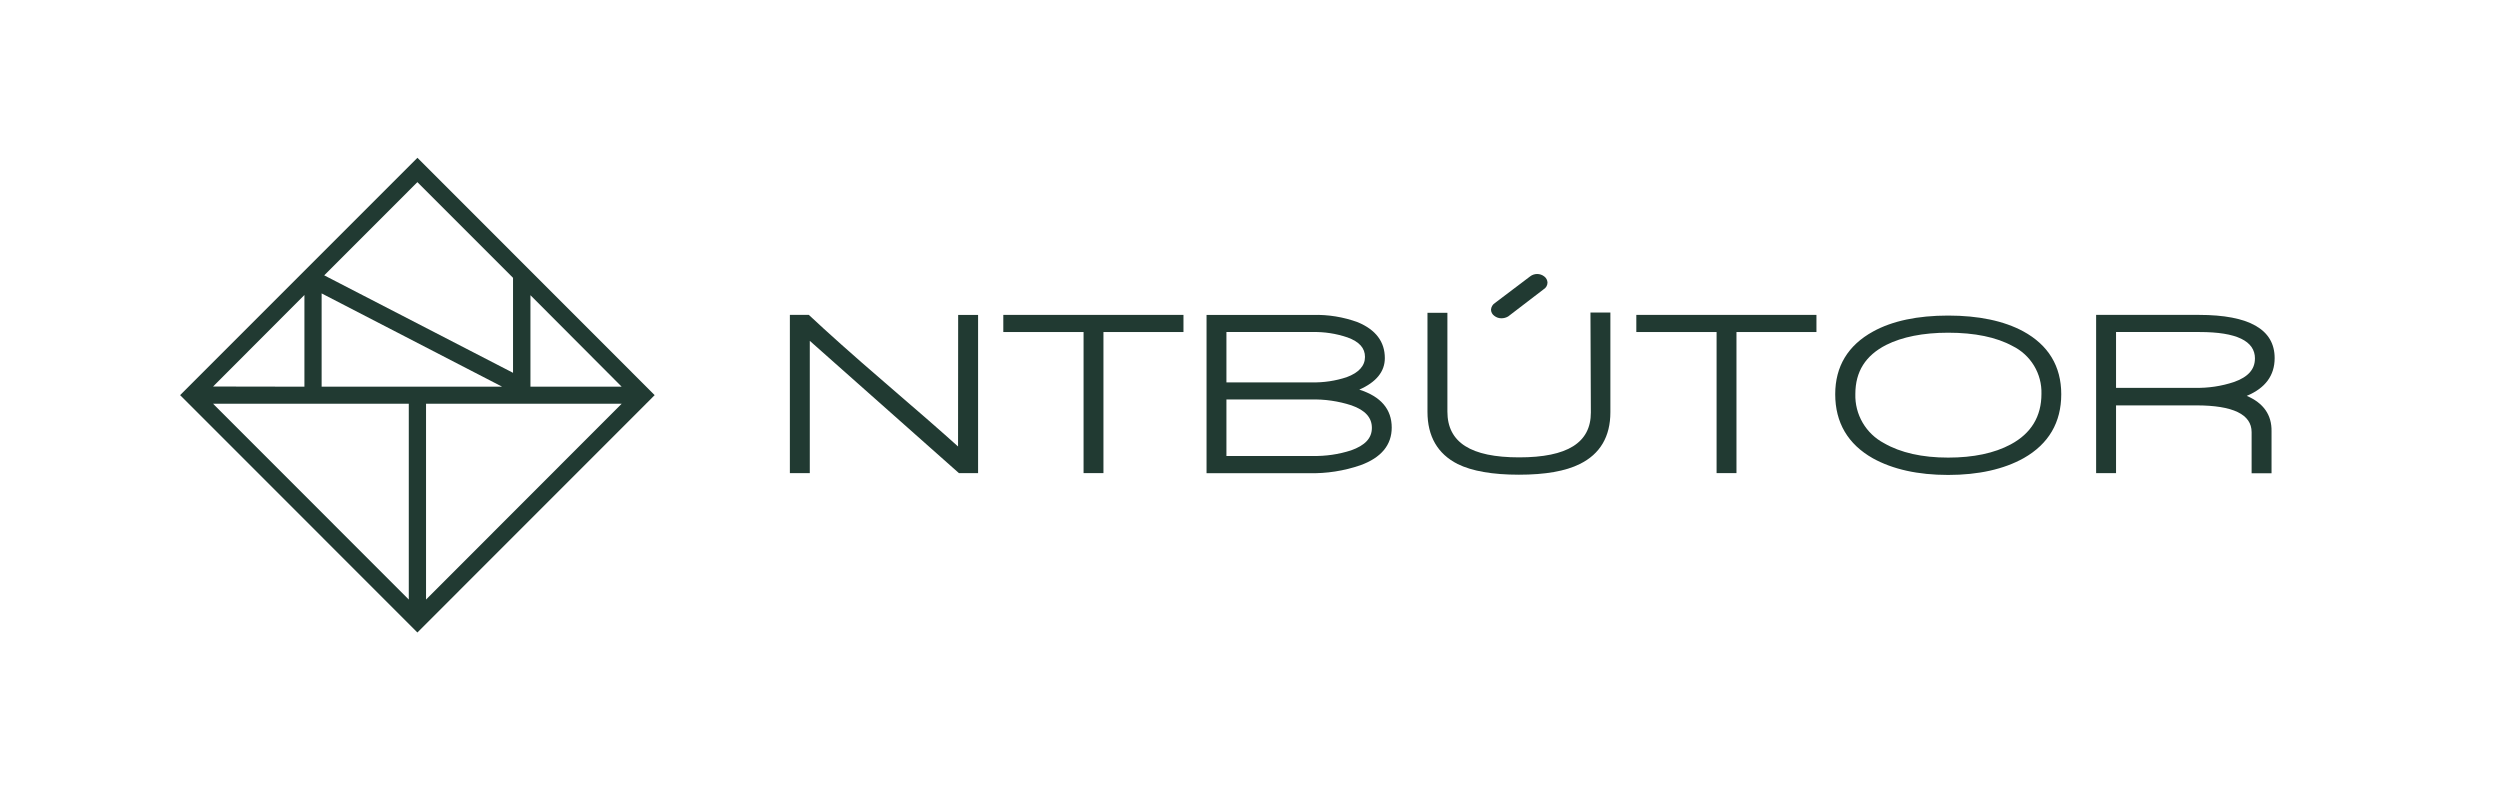
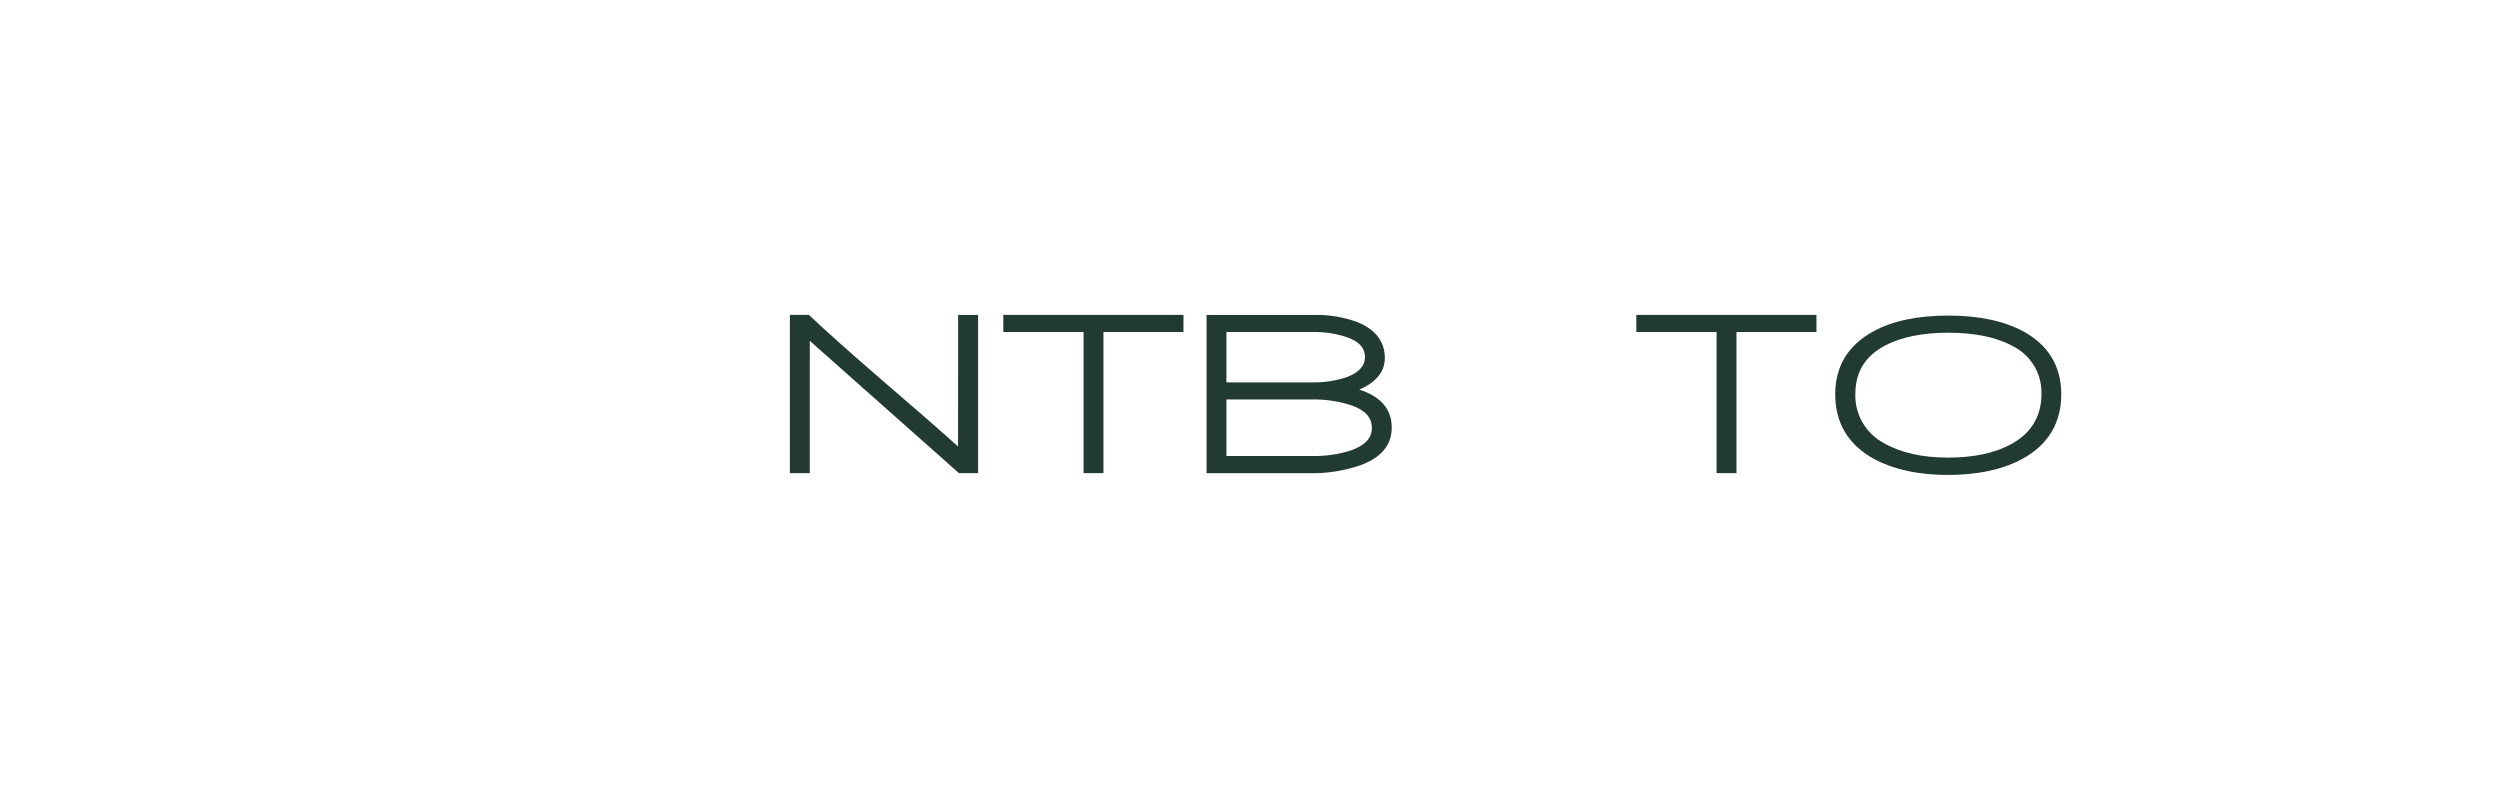
<svg xmlns="http://www.w3.org/2000/svg" width="411" height="130" viewBox="0 0 411 130" fill="none">
  <g clip-path="url(#clip0_55_298)">
    <path d="M157.502 73.402C154.999 71.141 150.95 67.608 145.493 62.916C140.036 58.223 135.915 54.527 133.045 51.834L132.967 51.761H129.855V77.78H133.13V56.035L157.652 77.786H160.797V51.775H157.521L157.502 73.402Z" fill="#213A32" />
    <path d="M164.944 54.586H178.138V77.78H181.407V54.586H194.563V51.768H164.944V54.586Z" fill="#213A32" />
    <path d="M223.467 64.056C226.258 62.824 227.667 61.087 227.667 58.872C227.667 56.185 226.173 54.206 223.218 52.974C220.855 52.109 218.35 51.702 215.835 51.775H198.356V77.793H215.193C218.072 77.863 220.94 77.419 223.664 76.482C227.07 75.243 228.8 73.159 228.8 70.295C228.8 67.274 227.005 65.177 223.467 64.056ZM215.795 74.968H201.625V65.675H215.54C217.791 65.617 220.035 65.943 222.176 66.638C224.437 67.431 225.537 68.644 225.537 70.341C225.537 72.039 224.417 73.225 222.104 74.044C220.067 74.698 217.935 75.008 215.795 74.962V74.968ZM221.384 62.011C219.546 62.618 217.619 62.906 215.684 62.864H201.625V54.586H215.717C217.691 54.535 219.658 54.835 221.528 55.471C223.493 56.185 224.404 57.24 224.404 58.682C224.404 60.124 223.402 61.271 221.384 62.011Z" fill="#213A32" />
-     <path d="M245.676 51.932C246.006 52.192 246.416 52.331 246.836 52.325C247.225 52.326 247.608 52.222 247.943 52.024L253.754 47.574C253.95 47.46 254.114 47.298 254.229 47.103C254.343 46.908 254.406 46.686 254.409 46.459C254.402 46.262 254.351 46.069 254.259 45.894C254.167 45.719 254.037 45.568 253.879 45.45C253.546 45.187 253.134 45.044 252.709 45.044C252.285 45.044 251.873 45.187 251.54 45.45L245.775 49.808C245.585 49.928 245.427 50.09 245.313 50.283C245.199 50.476 245.133 50.693 245.119 50.916C245.125 51.117 245.179 51.315 245.275 51.491C245.372 51.668 245.51 51.819 245.676 51.932Z" fill="#213A32" />
-     <path d="M261.537 67.818C261.537 72.779 257.691 75.191 249.745 75.191C241.798 75.191 237.952 72.733 237.952 67.667V51.427H234.677V67.707C234.677 71.731 236.341 74.614 239.636 76.285C241.994 77.452 245.381 78.042 249.712 78.042C254.042 78.042 257.384 77.452 259.716 76.285C263.057 74.641 264.747 71.777 264.747 67.766V51.381H261.472L261.537 67.818Z" fill="#213A32" />
    <path d="M269.012 54.586H282.207V77.78H285.476V54.586H298.624V51.768H269.012V54.586Z" fill="#213A32" />
    <path d="M332.613 54.468C329.429 52.751 325.282 51.879 320.277 51.879C315.272 51.879 311.105 52.751 307.934 54.501C303.807 56.769 301.71 60.235 301.71 64.81C301.71 69.476 303.794 73.022 307.895 75.342C311.17 77.157 315.317 78.081 320.277 78.081C325.236 78.081 329.449 77.144 332.724 75.302C336.799 72.983 338.87 69.45 338.87 64.817C338.87 60.183 336.74 56.716 332.613 54.468ZM320.277 75.23C316.005 75.23 312.461 74.431 309.736 72.858C308.272 72.087 307.055 70.921 306.221 69.493C305.387 68.064 304.97 66.431 305.019 64.777C305.019 61.094 306.683 58.446 310.096 56.703C312.716 55.392 316.149 54.697 320.277 54.697C324.647 54.697 328.21 55.432 330.864 56.886C332.327 57.602 333.553 58.725 334.396 60.12C335.238 61.514 335.661 63.122 335.614 64.751C335.614 68.467 333.917 71.259 330.569 73.055C327.883 74.503 324.424 75.23 320.277 75.23Z" fill="#213A32" />
-     <path d="M369.366 65.079C372.425 63.807 373.952 61.723 373.952 58.872C373.952 54.16 369.766 51.768 361.504 51.768H344.602V77.786H347.877V66.645H361.072C367.106 66.645 370.165 68.126 370.165 71.043V77.806H373.441V70.925C373.493 68.211 372.118 66.258 369.366 65.079ZM370.709 58.944C370.709 60.72 369.589 61.979 367.276 62.798C365.199 63.489 363.018 63.815 360.83 63.761H347.877V54.586H361.635C367.669 54.586 370.716 56.054 370.716 58.944H370.709Z" fill="#213A32" />
-     <path d="M68.626 25.94L29.612 64.961L68.619 103.982L107.626 64.961L68.626 25.94ZM87.205 63.571V48.53L102.201 63.571H87.205ZM102.201 66.376L70.041 98.568V66.376H102.201ZM82.547 63.571H52.876V48.236L82.547 63.571ZM53.302 45.267L68.619 29.944L84.342 45.673V61.291L53.302 45.267ZM35.03 66.376H67.204V98.568L35.03 66.376ZM35.03 63.545L50.046 48.498V63.571L35.03 63.545Z" fill="#213A32" />
  </g>
  <defs>
    <clipPath id="clip0_55_298">
      <rect width="411" height="130" fill="white" />
    </clipPath>
  </defs>
</svg>